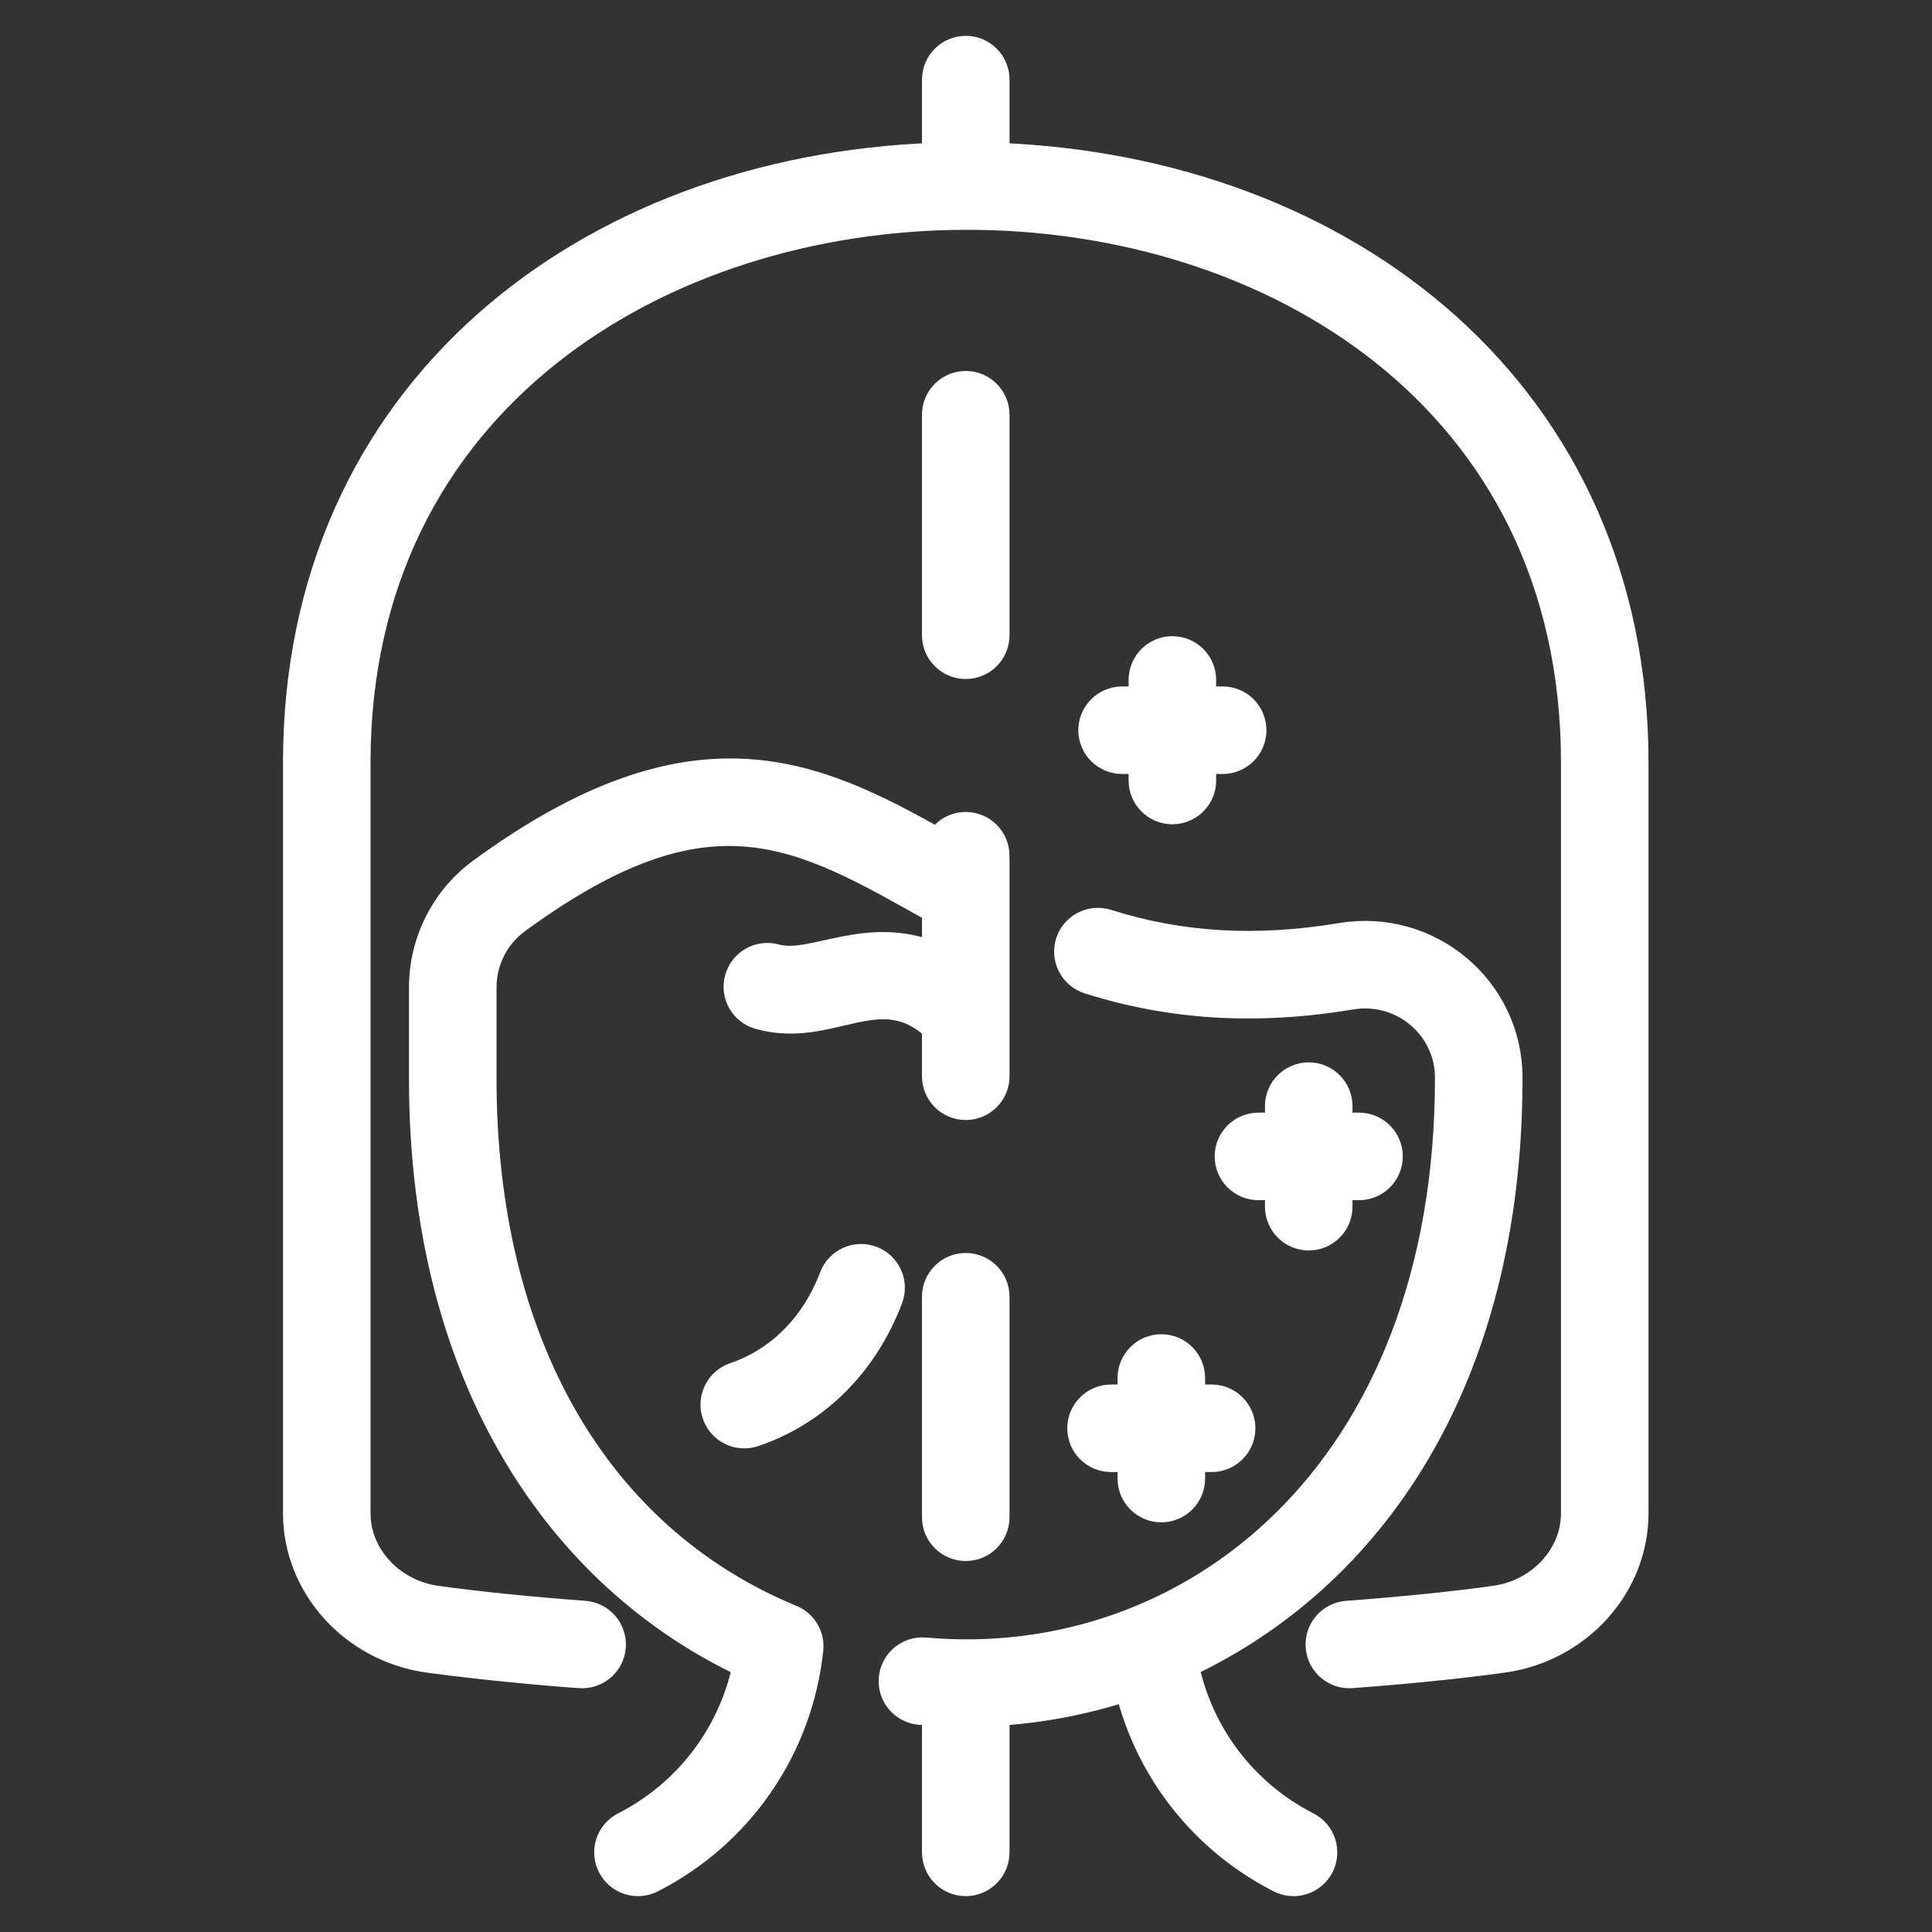
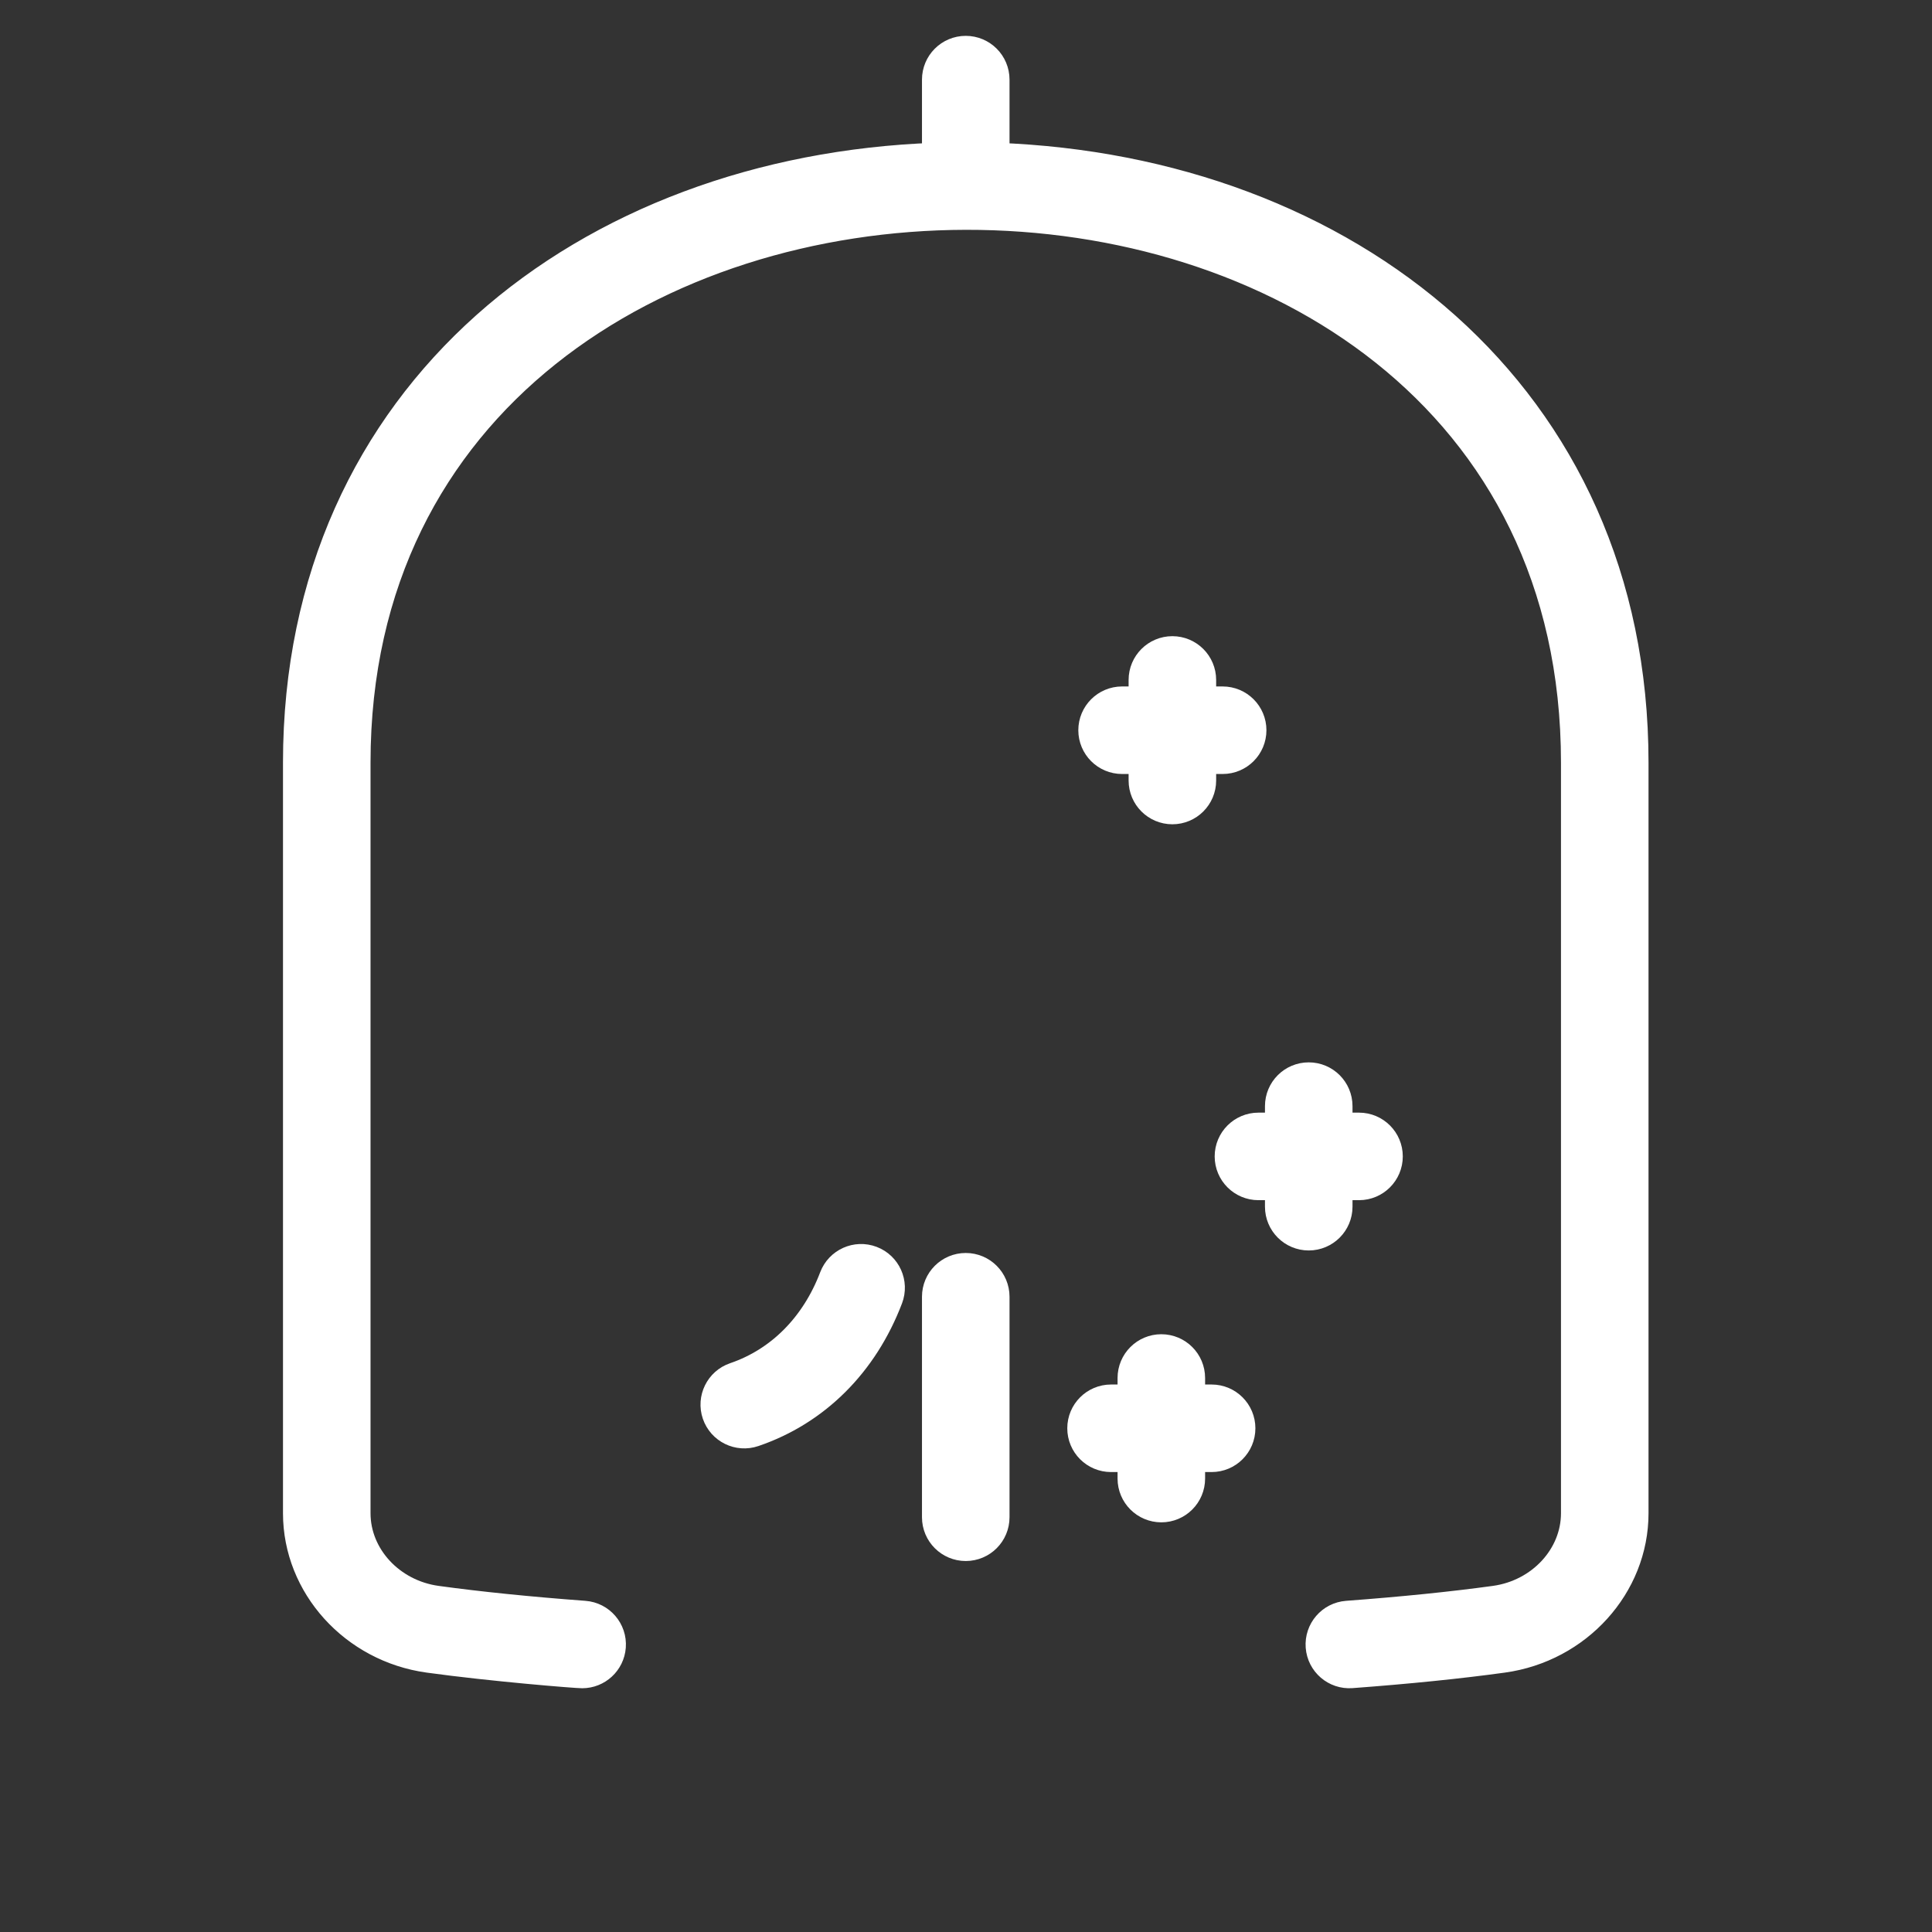
<svg xmlns="http://www.w3.org/2000/svg" width="512" height="512" viewBox="0 0 512 512" fill="none">
  <rect x="0" y="0" width="512" height="512" fill="#333333" stroke="none" />
  <path d="M433.374 202.102C433.374 104.299 356.673 44.7 264.034 41.34V21.101C264.034 16.628 260.407 13.001 255.934 13.001C251.461 13.001 247.834 16.628 247.834 21.101V41.338C155.51 44.67 78.494 103.885 78.494 202.102V401.024C78.494 420.368 93.561 437.034 113.544 439.79C130.351 442.108 152.601 443.902 154.283 443.902C158.483 443.902 162.036 440.66 162.353 436.404C162.685 431.943 159.338 428.057 154.877 427.726C140.11 426.626 126.949 425.287 115.757 423.743C103.749 422.086 94.694 412.32 94.694 401.024V202.102C94.694 9.76 417.175 8.582 417.175 202.102V401.024C417.175 412.319 408.121 422.086 396.113 423.743C384.92 425.286 371.757 426.626 356.99 427.726C352.529 428.057 349.182 431.943 349.514 436.404C349.846 440.865 353.722 444.214 358.193 443.88C373.296 442.756 386.799 441.38 398.327 439.791C418.309 437.035 433.375 420.369 433.375 401.025L433.374 202.102Z" fill="white" stroke="white" stroke-width="7" />
-   <path d="M209.722 428.8C157.842 407.397 128.087 355.338 128.087 285.97V261.637C128.087 254.671 131.428 248.067 137.026 243.972C188.337 206.427 211.791 220.947 247.834 241.185V253.262C229.695 245.677 215.338 256.439 205.54 253.69C201.233 252.486 196.762 254.997 195.555 259.305C194.348 263.613 196.862 268.083 201.169 269.289C220.135 274.606 233.012 258.608 247.833 272.337V285.217C247.833 289.691 251.46 293.317 255.933 293.317C260.406 293.317 264.033 289.691 264.033 285.217V226.782C264.033 222.309 260.406 218.683 255.933 218.683C252.784 218.683 250.062 220.483 248.722 223.106C216.013 204.798 184.131 189.431 127.459 230.898C117.708 238.033 111.887 249.524 111.887 261.637V285.97C111.887 365.67 148.752 418.268 197.686 441.197C193.972 459.479 182.205 475.094 165.386 483.683C161.402 485.718 159.821 490.596 161.855 494.581C163.889 498.565 168.768 500.146 172.753 498.111C196.206 486.134 211.881 463.345 214.686 437.15C215.07 433.573 213.048 430.172 209.722 428.8Z" fill="white" stroke="white" stroke-width="7" />
-   <path d="M346.483 483.683C329.648 475.086 317.875 459.448 314.173 441.143C362.687 418.448 399.982 366.77 399.982 285.644C399.982 261.98 378.671 244.199 355.38 248.083C333.038 251.807 312.768 250.624 293.408 244.466C289.146 243.116 284.591 245.468 283.235 249.73C281.879 253.993 284.236 258.549 288.499 259.904C310.362 266.855 333.108 268.218 358.042 264.064C371.518 261.811 383.781 272.051 383.781 285.643C383.781 390.905 314.921 443.657 245.166 437.457C240.711 437.059 236.777 440.352 236.382 444.81C235.986 449.264 239.278 453.198 243.734 453.594C245.101 453.715 246.467 453.808 247.834 453.889V490.897C247.834 495.37 251.461 498.997 255.934 498.997C260.407 498.997 264.034 495.37 264.034 490.897V453.876C275.946 453.162 287.677 450.902 298.926 447.193C304.206 469.096 318.716 487.695 339.114 498.112C343.1 500.146 347.977 498.567 350.012 494.583C352.048 490.596 350.467 485.718 346.483 483.683Z" fill="white" stroke="white" stroke-width="7" />
  <path d="M255.934 335.552C251.461 335.552 247.834 339.178 247.834 343.651V402.086C247.834 406.56 251.461 410.186 255.934 410.186C260.407 410.186 264.034 406.56 264.034 402.086V343.651C264.034 339.178 260.407 335.552 255.934 335.552Z" fill="white" stroke="white" stroke-width="7" />
-   <path d="M255.934 176.445C260.407 176.445 264.034 172.819 264.034 168.346V109.911C264.034 105.437 260.407 101.811 255.934 101.811C251.461 101.811 247.834 105.437 247.834 109.911V168.346C247.834 172.819 251.461 176.445 255.934 176.445Z" fill="white" stroke="white" stroke-width="7" />
  <path d="M346.829 285.035C342.355 285.035 338.729 288.662 338.729 293.135V298.361H333.502C329.029 298.361 325.402 301.987 325.402 306.46C325.402 310.934 329.029 314.56 333.502 314.56H338.729V319.786C338.729 324.259 342.355 327.886 346.829 327.886C351.302 327.886 354.929 324.259 354.929 319.786V314.56H360.154C364.627 314.56 368.254 310.934 368.254 306.46C368.254 301.987 364.627 298.361 360.154 298.361H354.929V293.135C354.929 288.662 351.303 285.035 346.829 285.035Z" fill="white" stroke="white" stroke-width="7" />
  <path d="M310.692 172.093C306.219 172.093 302.592 175.72 302.592 180.193V185.418H297.366C292.892 185.418 289.266 189.045 289.266 193.518C289.266 197.991 292.892 201.618 297.366 201.618H302.592V206.844C302.592 211.317 306.219 214.943 310.692 214.943C315.165 214.943 318.792 211.317 318.792 206.844V201.618H324.017C328.491 201.618 332.117 197.991 332.117 193.518C332.117 189.045 328.491 185.418 324.017 185.418H318.792V180.193C318.792 175.72 315.165 172.093 310.692 172.093Z" fill="white" stroke="white" stroke-width="7" />
  <path d="M307.765 357.085C303.292 357.085 299.665 360.712 299.665 365.185V370.41H294.44C289.967 370.41 286.34 374.037 286.34 378.51C286.34 382.984 289.967 386.61 294.44 386.61H299.665V391.836C299.665 396.309 303.292 399.936 307.765 399.936C312.238 399.936 315.865 396.309 315.865 391.836V386.61H321.092C325.565 386.61 329.192 382.984 329.192 378.51C329.192 374.037 325.565 370.41 321.092 370.41H315.865V365.185C315.865 360.712 312.239 357.085 307.765 357.085Z" fill="white" stroke="white" stroke-width="7" />
  <path d="M231.084 333.707C226.903 332.113 222.224 334.215 220.633 338.396C215.749 351.227 206.514 360.523 194.629 364.573C190.394 366.015 188.131 370.617 189.573 374.851C191.022 379.102 195.639 381.344 199.853 379.906C216.387 374.273 229.143 361.577 235.773 344.157C237.365 339.977 235.266 335.297 231.084 333.707Z" fill="white" stroke="white" stroke-width="7" />
</svg>